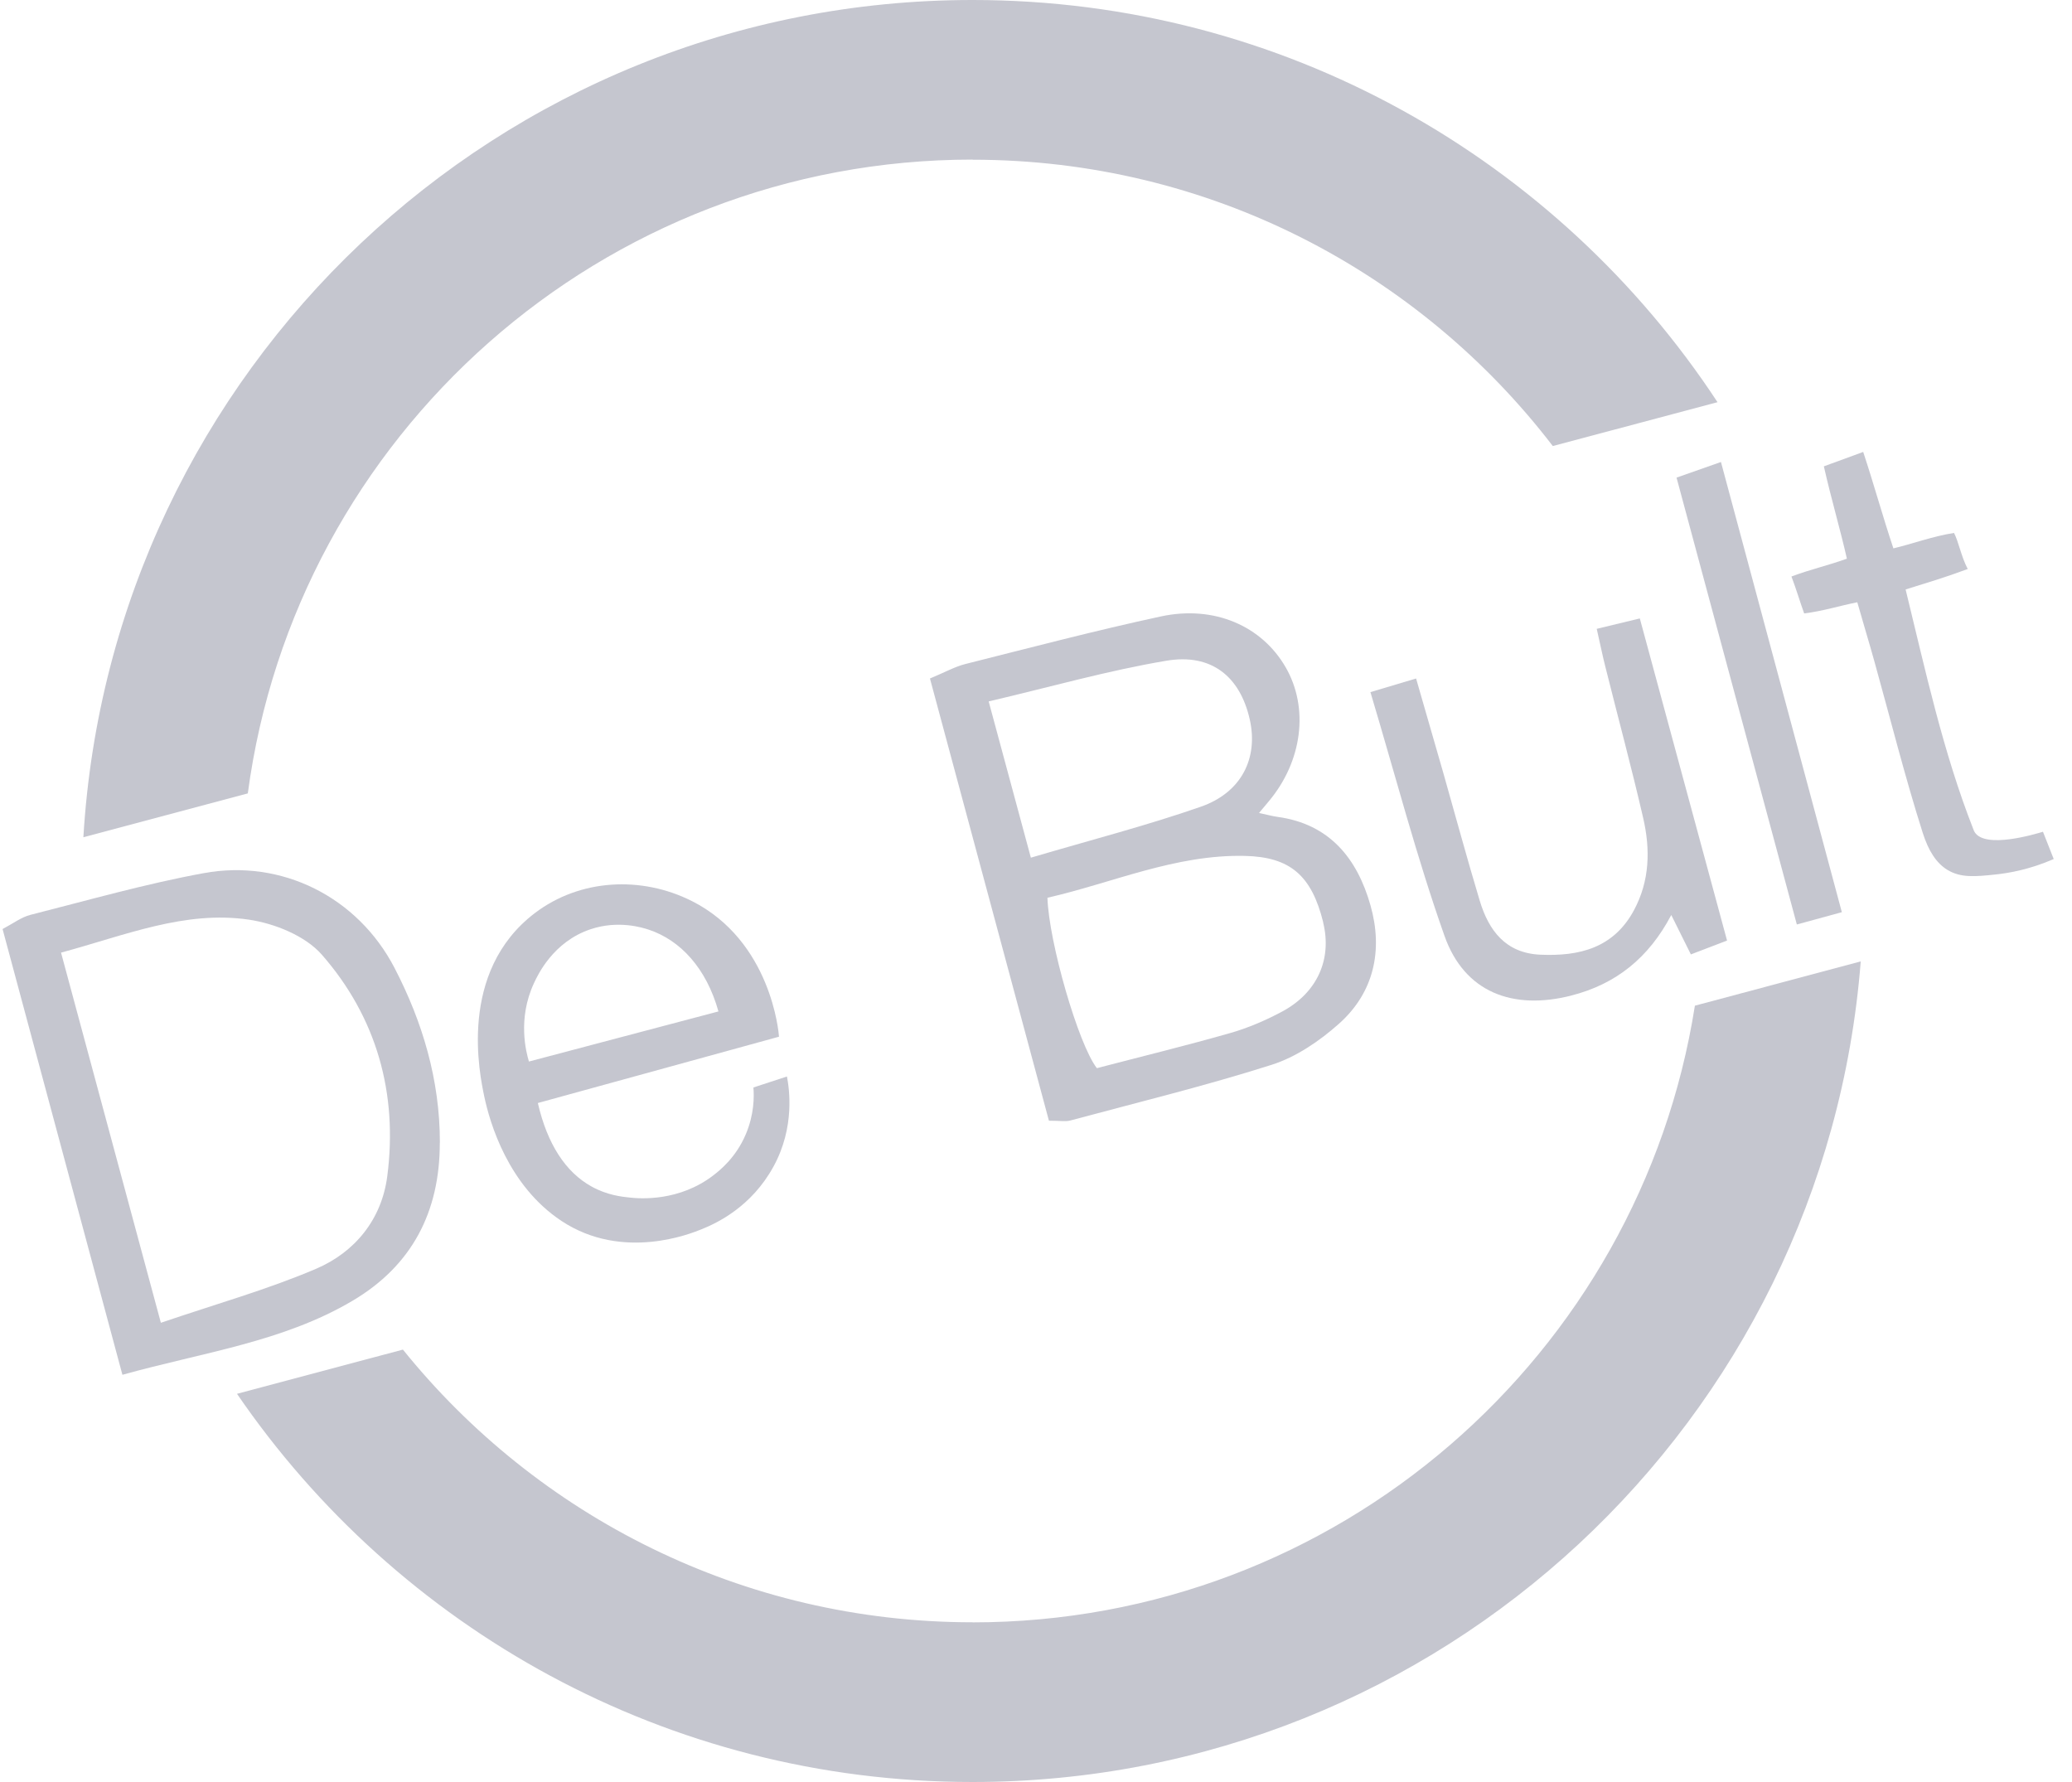
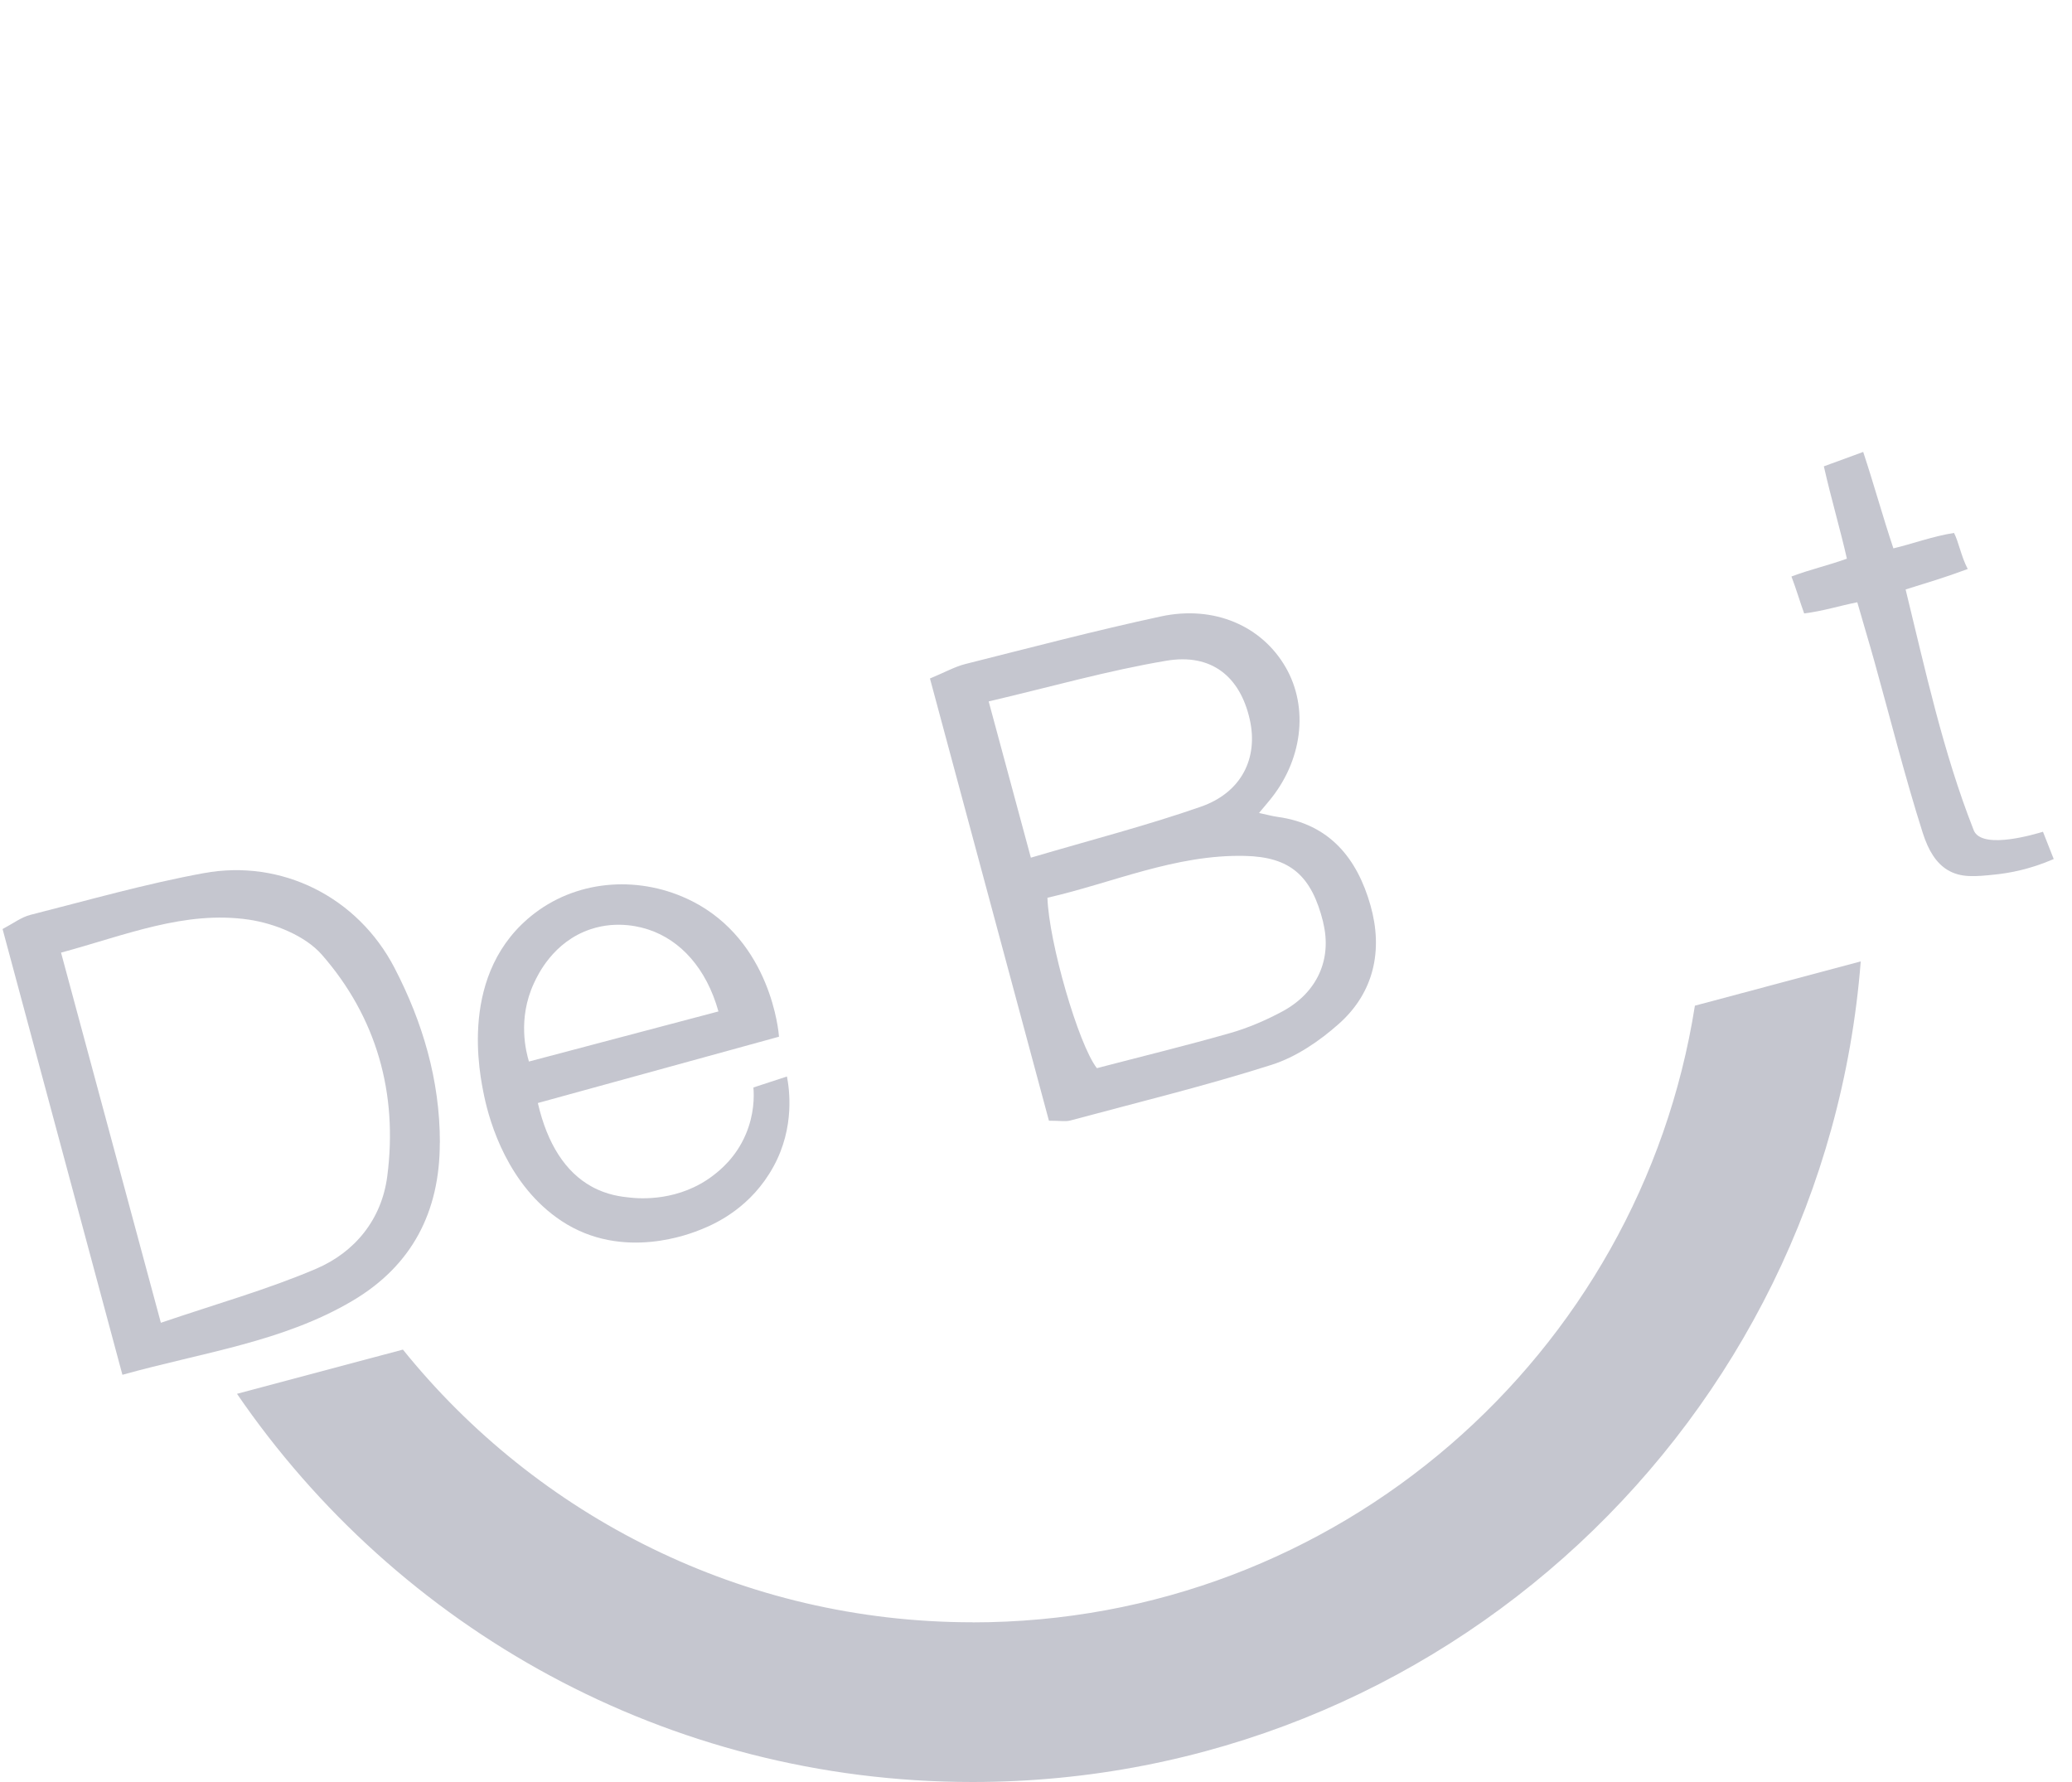
<svg xmlns="http://www.w3.org/2000/svg" width="50" height="43" viewBox="0 0 50 43" fill="none">
  <path d="M23.469 39.146C17.915 39.146 12.957 36.577 9.723 32.566L5.719 33.633C9.591 39.29 16.096 43 23.467 43C34.772 43 44.035 34.28 44.902 23.199L40.9 24.267C39.574 32.701 32.273 39.148 23.467 39.148L23.469 39.146Z" fill="#C5C6CF" />
-   <path d="M23.469 3.854C29.177 3.854 34.251 6.562 37.471 10.763L41.446 9.705C37.604 3.858 30.987 0 23.469 0C12.032 0 2.681 8.932 2.012 20.203L5.98 19.145C7.129 10.512 14.521 3.851 23.469 3.851V3.854Z" fill="#C5C6CF" />
  <path d="M49.297 20.071C49.102 20.13 47.911 20.487 47.653 20.082C47.639 20.059 47.628 20.037 47.619 20.009C46.888 18.148 46.458 16.16 45.985 14.224C46.572 14.039 46.899 13.947 47.484 13.73C47.326 13.431 47.265 13.074 47.153 12.86C46.65 12.937 46.131 13.129 45.69 13.232C45.436 12.476 45.219 11.682 44.961 10.905C44.579 11.045 44.312 11.143 44.012 11.253C44.19 12.041 44.408 12.773 44.568 13.481C44.088 13.653 43.701 13.735 43.23 13.911C43.343 14.206 43.452 14.574 43.537 14.802C44.01 14.743 44.405 14.613 44.819 14.533C44.958 15.026 45.107 15.511 45.228 15.947C45.614 17.33 45.962 18.724 46.396 20.091C46.538 20.537 46.727 20.827 46.993 20.99C47.317 21.188 47.674 21.152 48.151 21.102C48.487 21.067 48.986 20.978 49.559 20.729C49.473 20.51 49.386 20.29 49.299 20.069L49.297 20.071Z" fill="#C5C6CF" />
  <path d="M31.026 16.104C30.453 15.108 29.305 14.598 28.016 14.874C26.434 15.215 24.869 15.627 23.299 16.022C23.043 16.086 22.802 16.223 22.441 16.372C23.408 19.969 24.364 23.514 25.312 27.043C25.587 27.043 25.712 27.068 25.824 27.039C27.447 26.602 29.084 26.204 30.683 25.695C31.276 25.507 31.842 25.121 32.311 24.703C33.163 23.944 33.376 22.92 33.072 21.848C32.754 20.724 32.091 19.882 30.825 19.711C30.695 19.693 30.567 19.656 30.382 19.617C30.503 19.473 30.56 19.405 30.617 19.336C31.429 18.369 31.591 17.082 31.024 16.1L31.026 16.104ZM23.861 16.925C25.36 16.573 26.738 16.18 28.144 15.944C29.234 15.759 29.925 16.326 30.158 17.359C30.368 18.289 29.963 19.123 28.978 19.466C27.687 19.917 26.357 20.259 24.876 20.696C24.528 19.407 24.208 18.225 23.858 16.925H23.861ZM31.929 22.259C32.146 23.137 31.794 23.946 30.951 24.403C30.551 24.618 30.123 24.803 29.689 24.927C28.61 25.235 27.52 25.5 26.469 25.775C26.023 25.203 25.31 22.735 25.276 21.663C26.844 21.306 28.357 20.616 30.039 20.653C31.129 20.678 31.65 21.121 31.931 22.257L31.929 22.259Z" fill="#C5C6CF" />
  <path d="M10.615 27.569C10.615 26.063 10.199 24.664 9.521 23.357C8.631 21.643 6.796 20.724 4.917 21.069C3.509 21.327 2.126 21.723 0.737 22.075C0.517 22.13 0.323 22.28 0.062 22.418C1.029 26.011 1.978 29.537 2.954 33.174C4.906 32.63 6.83 32.381 8.51 31.386C9.937 30.541 10.615 29.247 10.613 27.574L10.615 27.569ZM3.882 31.919C3.061 28.875 2.28 25.976 1.473 22.987C3.025 22.568 4.458 21.965 6.003 22.191C6.627 22.283 7.365 22.58 7.765 23.035C9.089 24.548 9.605 26.385 9.345 28.385C9.21 29.423 8.567 30.214 7.628 30.616C6.462 31.114 5.23 31.46 3.882 31.919Z" fill="#C5C6CF" />
  <path d="M16.695 21.743C15.484 21.131 13.996 21.204 12.905 22.034C11.038 23.457 11.58 25.944 11.685 26.454C11.82 27.096 12.261 28.609 13.55 29.462C15.036 30.445 16.702 29.754 16.928 29.663C17.31 29.51 18.135 29.117 18.665 28.15C19.189 27.195 19.045 26.262 18.99 25.976C18.72 26.065 18.45 26.154 18.181 26.241C18.199 26.463 18.201 26.893 17.995 27.375C17.758 27.933 17.372 28.239 17.218 28.358C16.396 28.993 15.456 28.927 15.193 28.897C15.001 28.877 14.647 28.838 14.277 28.632C13.648 28.285 13.207 27.606 12.979 26.616C14.901 26.088 16.828 25.558 18.798 25.016C18.793 24.922 18.61 22.708 16.693 21.741L16.695 21.743ZM12.764 25.615C12.7 25.402 12.48 24.591 12.887 23.72C12.979 23.521 13.351 22.726 14.247 22.424C14.919 22.198 15.502 22.383 15.655 22.433C16.418 22.687 17.045 23.361 17.337 24.406C15.813 24.808 14.288 25.213 12.764 25.615Z" fill="#C5C6CF" />
-   <path d="M37.911 24.024C39.004 23.748 39.792 23.103 40.33 22.079C40.51 22.443 40.643 22.708 40.803 23.03C41.1 22.916 41.34 22.824 41.676 22.696C40.967 20.079 40.277 17.533 39.571 14.923C39.159 15.023 38.903 15.085 38.531 15.174C38.62 15.563 38.672 15.826 38.739 16.088C39.043 17.305 39.37 18.514 39.651 19.734C39.827 20.493 39.813 21.252 39.429 21.965C38.938 22.877 38.112 23.078 37.171 23.037C36.332 23 35.925 22.454 35.708 21.734C35.399 20.71 35.121 19.677 34.828 18.648C34.62 17.922 34.41 17.197 34.172 16.372C33.77 16.493 33.479 16.58 33.07 16.701C33.681 18.74 34.188 20.692 34.858 22.584C35.338 23.942 36.501 24.383 37.914 24.024H37.911Z" fill="#C5C6CF" />
-   <path d="M44.446 22.011C43.46 18.343 42.51 14.793 41.529 11.148C41.124 11.289 40.83 11.392 40.457 11.525C41.435 15.161 42.388 18.704 43.36 22.308C43.767 22.196 44.018 22.128 44.446 22.011Z" fill="#C5C6CF" />
</svg>